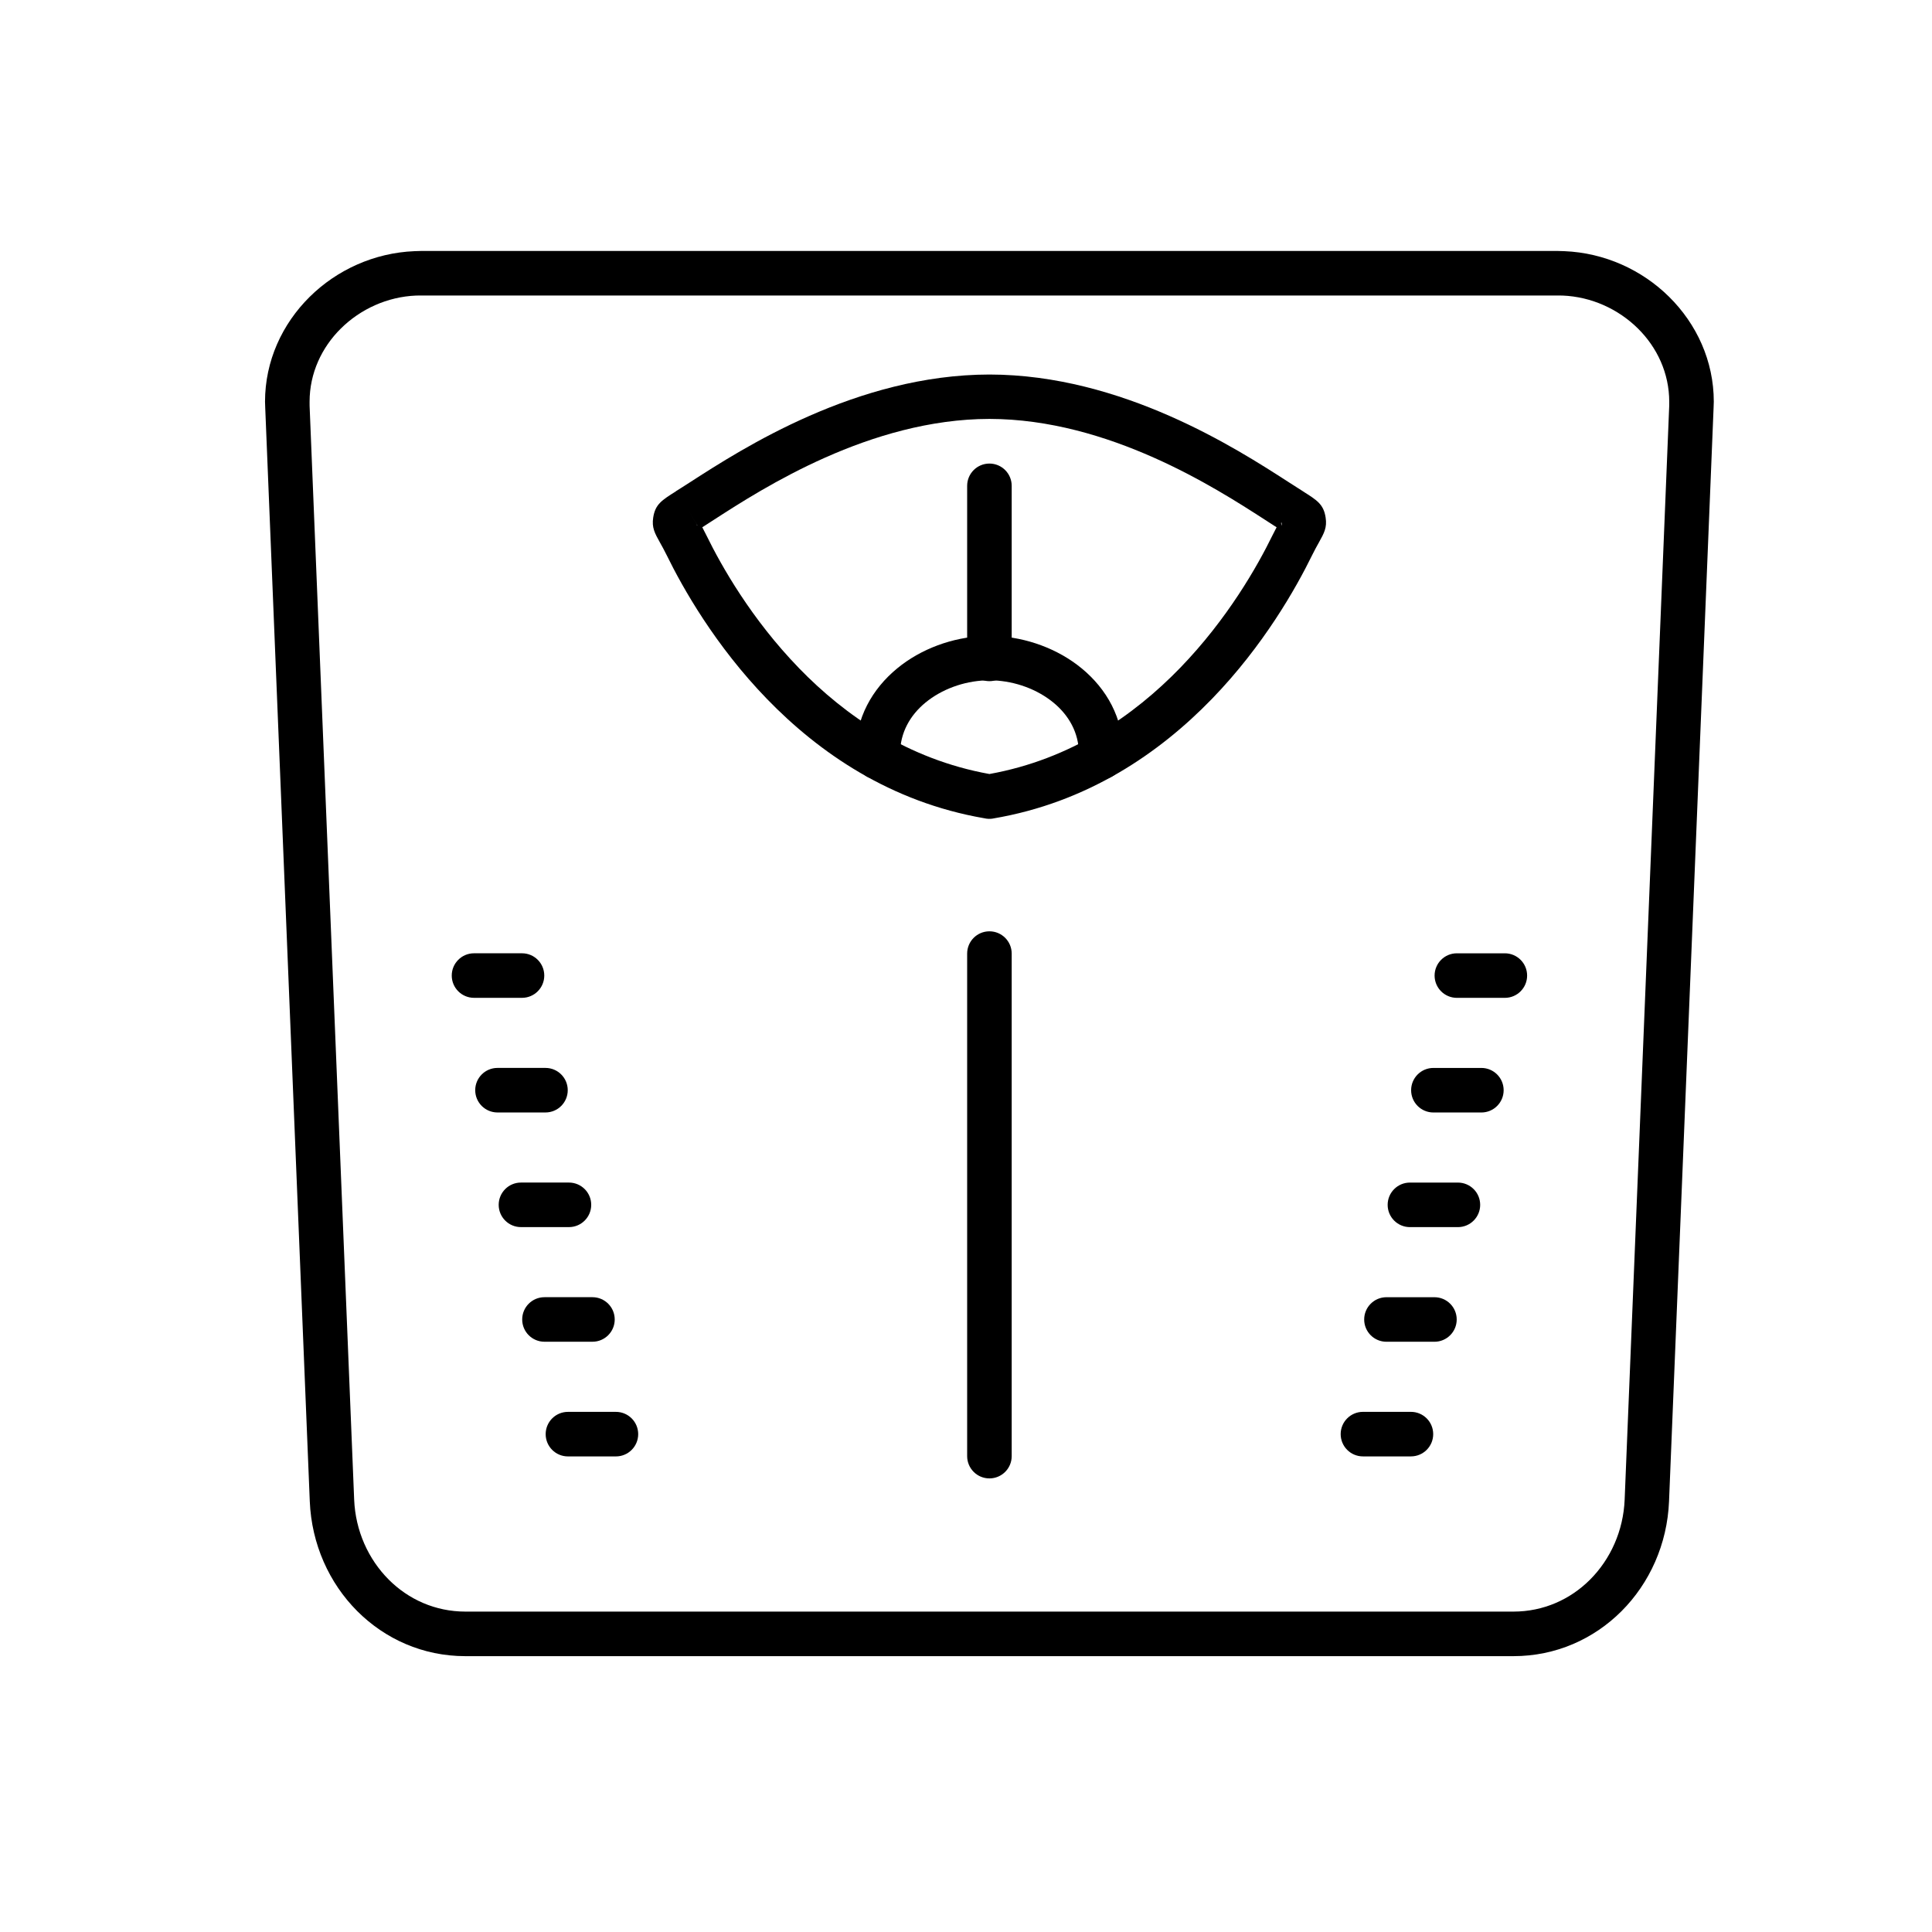
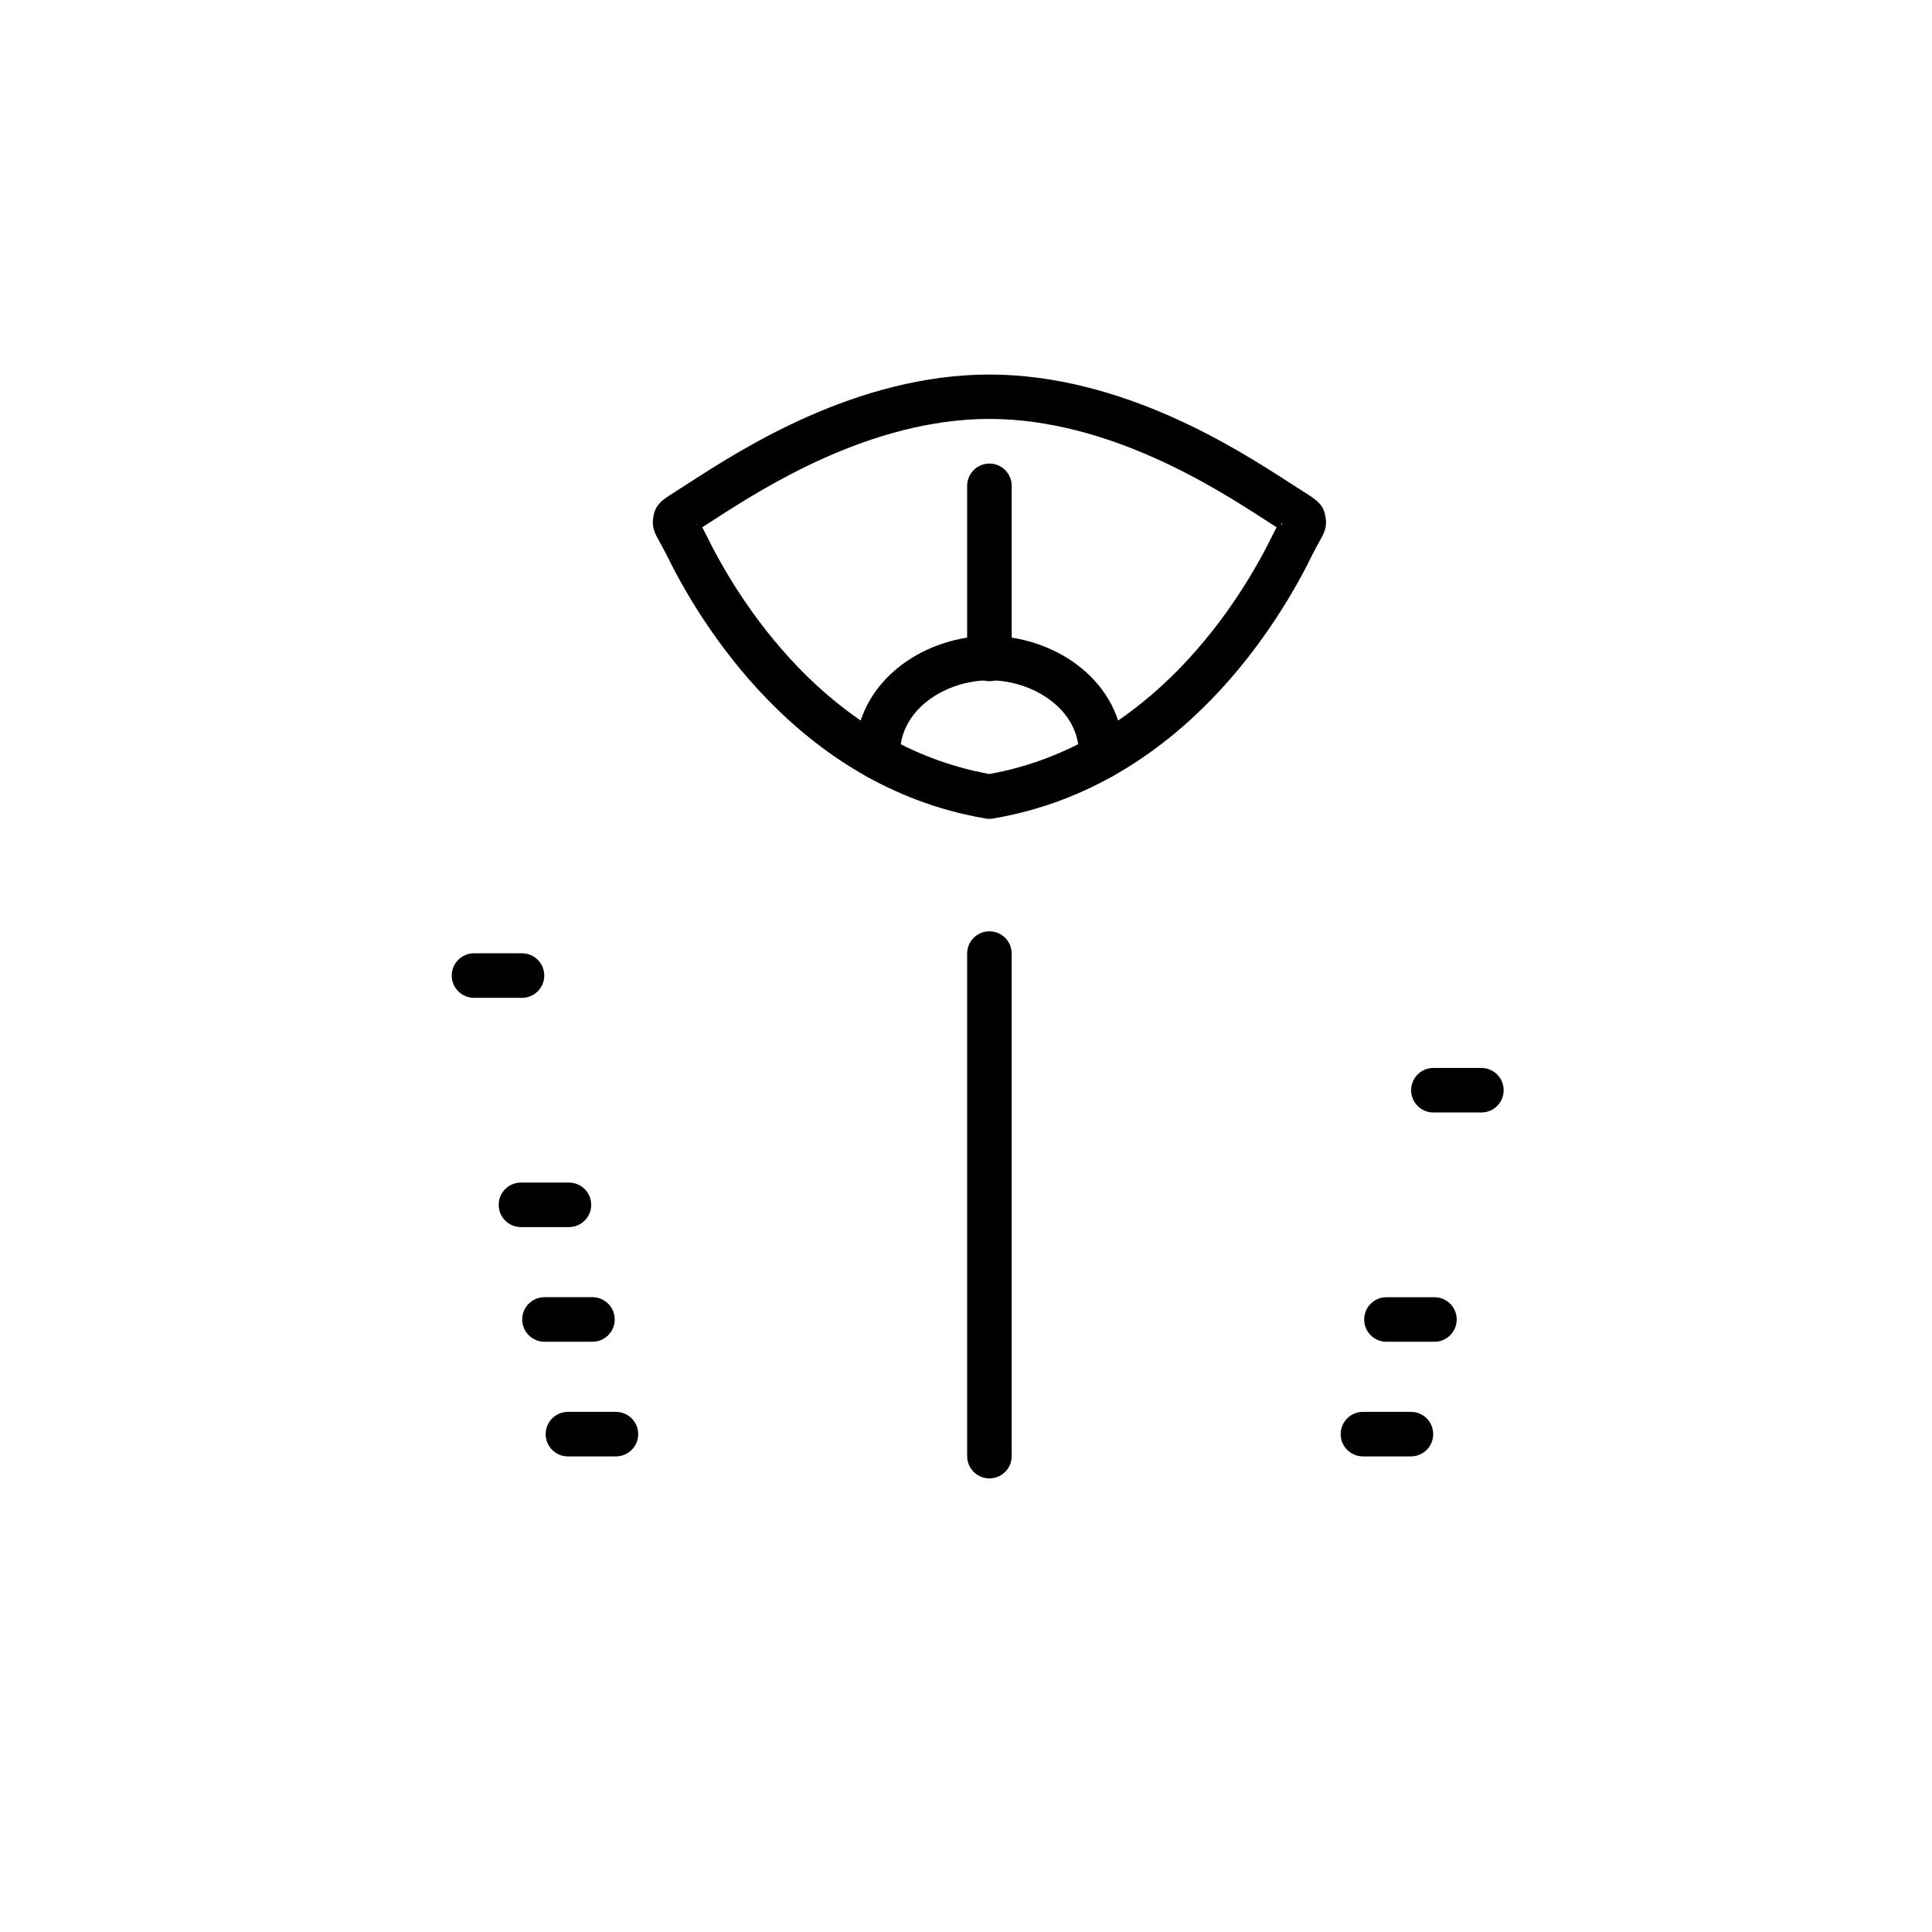
<svg xmlns="http://www.w3.org/2000/svg" fill="#000000" width="800px" height="800px" version="1.1" viewBox="144 144 512 512">
  <g>
-     <path d="m267.34 571.09h277.73c7.977 0 15.078-3.238 20.301-8.461 5.418-5.418 8.844-12.945 9.18-21.23l11.809-289.85c0.004-0.066 0.004-0.434 0.004-1.094 0-7.531-3.203-14.367-8.301-19.406-5.188-5.125-12.289-8.41-19.965-8.723-0.109-0.004-0.516-0.008-1.219-0.008h-301.35c-0.703 0-1.109 0.004-1.219 0.008-7.68 0.312-14.777 3.594-19.965 8.723-5.098 5.035-8.301 11.875-8.301 19.406 0 0.664 0 1.027 0.004 1.094l11.809 289.85c0.336 8.281 3.762 15.809 9.18 21.23 5.223 5.223 12.328 8.461 20.301 8.461zm277.73 11.809h-277.73c-11.27 0-21.289-4.559-28.652-11.922-7.434-7.434-12.129-17.758-12.594-29.117l-11.809-289.85c-0.031-0.82-0.051-1.34-0.051-1.559 0-10.816 4.574-20.609 11.852-27.801 7.188-7.102 17.059-11.652 27.762-12.09 0.855-0.035 1.414-0.051 1.68-0.051h301.35c0.266 0 0.824 0.02 1.68 0.051 10.703 0.434 20.574 4.984 27.762 12.09 7.277 7.191 11.852 16.984 11.852 27.801 0 0.219-0.016 0.738-0.051 1.559l-11.809 289.85c-0.461 11.355-5.16 21.68-12.594 29.117-7.359 7.359-17.383 11.922-28.652 11.922z" />
    <path d="m404.81 360.84c-24.828-4.289-43.754-17.371-57.551-31.605-13.691-14.121-22.316-29.398-26.598-38.152-0.598-1.227-1.211-2.324-1.695-3.188-1.465-2.621-2.273-4.07-1.855-6.758 0.543-3.492 2.25-4.562 6.066-6.957l-0.008-0.012 0.012-0.008-0.012 0.008c-0.148 0.094-0.406 0.254 0.008-0.012l-0.008-0.012c0.094-0.059 0.188-0.113 0.281-0.164l0.906-0.574c1.523-0.965 2.055-1.309 2.629-1.68 13.68-8.824 44.07-28.43 79.223-28.473 35.152 0.039 65.547 19.648 79.223 28.473 0.574 0.371 1.105 0.715 2.629 1.68 3.961 2.516-0.117-0.039 1.164 0.762 3.828 2.398 5.539 3.469 6.082 6.965 0.418 2.688-0.391 4.137-1.855 6.758-0.484 0.867-1.094 1.961-1.695 3.188-4.281 8.754-12.906 24.031-26.598 38.152-13.879 14.312-32.941 27.465-57.973 31.68l0.004 0.012c-0.816 0.137-1.621 0.102-2.379-0.086zm-49.113-39.816c12.23 12.613 28.879 24.203 50.512 28.098 21.633-3.894 38.281-15.484 50.512-28.098 12.602-12.996 20.539-27.055 24.477-35.109 0.418-0.855 0.789-1.57 1.117-2.184l-0.566-0.359-2.676-1.727c-12.793-8.254-41.219-26.59-72.859-26.629-31.641 0.035-60.066 18.375-72.859 26.629l-2.676 1.727-0.566 0.359c0.328 0.613 0.699 1.328 1.117 2.184 3.938 8.055 11.875 22.113 24.477 35.109zm-27.234-38.414 0.004-0.004-2.164-3.457 2.16 3.457zm0.195 0.312h0.008l-0.199-0.316-0.004 0.004zm0.062 0.07-0.004 0.016-0.055-0.086h-0.008l0.059 0.094c-0.066 0.449-0.027 0.352 0.055 0.09l0.199 0.32-0.004-0.016-0.195-0.312 0.004-0.012-0.059-0.094zm-0.004 0.016v0.008l0.055 0.09 0.004-0.008zm154.98 0.008-0.059 0.09c0.086 0.262 0.125 0.359 0.059-0.09zm-0.012-0.082c-0.113-0.734-0.137-0.602-0.172-0.215 0.047 0.141 0.09 0.277 0.129 0.391l0.059-0.09-0.012-0.082z" />
    <path d="m370.77 344.92c0.129 3.246 2.863 5.777 6.113 5.648 3.246-0.129 5.777-2.863 5.648-6.113 0-0.043 0.004-0.215 0.004-0.754 0-5.562 2.691-10.188 6.703-13.492 4.328-3.562 10.117-5.66 15.887-5.898 0.07-0.004 0.438-0.004 1.086-0.004 0.652 0 1.02 0 1.086 0.004 5.769 0.238 11.559 2.336 15.887 5.898 4.027 3.316 6.727 7.941 6.727 13.492h-0.023c0 0.539 0.004 0.711 0.004 0.754-0.129 3.246 2.402 5.984 5.648 6.113 3.246 0.129 5.984-2.402 6.113-5.648 0.027-0.703 0.043-1.105 0.043-1.215h-0.023c0-9.426-4.422-17.148-11.016-22.578-6.297-5.184-14.641-8.234-22.895-8.574-0.809-0.035-1.324-0.051-1.551-0.051-0.227 0-0.738 0.016-1.551 0.051-8.258 0.34-16.598 3.391-22.895 8.574-6.609 5.441-11.039 13.168-11.039 22.578 0 0.109 0.016 0.512 0.043 1.215z" />
    <path d="m412.11 272.75c0-3.262-2.644-5.902-5.902-5.902-3.262 0-5.902 2.644-5.902 5.902v45.863c0 3.262 2.644 5.902 5.902 5.902 3.262 0 5.902-2.644 5.902-5.902z" />
    <path d="m412.11 396.71c0-3.262-2.644-5.902-5.902-5.902-3.262 0-5.902 2.644-5.902 5.902v133.18c0 3.262 2.644 5.902 5.902 5.902 3.262 0 5.902-2.644 5.902-5.902z" />
    <path d="m269.62 396.63c-3.262 0-5.902 2.644-5.902 5.902 0 3.262 2.644 5.902 5.902 5.902h12.715c3.262 0 5.902-2.644 5.902-5.902 0-3.262-2.644-5.902-5.902-5.902z" />
-     <path d="m275.84 427.01c-3.262 0-5.902 2.644-5.902 5.902 0 3.262 2.644 5.902 5.902 5.902h12.715c3.262 0 5.902-2.644 5.902-5.902 0-3.262-2.644-5.902-5.902-5.902z" />
    <path d="m282.06 457.39c-3.262 0-5.902 2.644-5.902 5.902 0 3.262 2.644 5.902 5.902 5.902h12.715c3.262 0 5.902-2.644 5.902-5.902 0-3.262-2.644-5.902-5.902-5.902z" />
    <path d="m288.29 487.77c-3.262 0-5.902 2.644-5.902 5.902 0 3.262 2.644 5.902 5.902 5.902h12.715c3.262 0 5.902-2.644 5.902-5.902 0-3.262-2.644-5.902-5.902-5.902z" />
    <path d="m294.51 518.16c-3.262 0-5.902 2.644-5.902 5.902 0 3.262 2.644 5.902 5.902 5.902h12.715c3.262 0 5.902-2.644 5.902-5.902 0-3.262-2.644-5.902-5.902-5.902z" />
-     <path d="m542.8 408.44c3.262 0 5.902-2.644 5.902-5.902 0-3.262-2.644-5.902-5.902-5.902h-12.715c-3.262 0-5.902 2.644-5.902 5.902 0 3.262 2.644 5.902 5.902 5.902z" />
    <path d="m536.58 438.82c3.262 0 5.902-2.644 5.902-5.902 0-3.262-2.644-5.902-5.902-5.902h-12.715c-3.262 0-5.902 2.644-5.902 5.902 0 3.262 2.644 5.902 5.902 5.902z" />
-     <path d="m530.36 469.2c3.262 0 5.902-2.644 5.902-5.902 0-3.262-2.644-5.902-5.902-5.902h-12.715c-3.262 0-5.902 2.644-5.902 5.902 0 3.262 2.644 5.902 5.902 5.902z" />
    <path d="m524.14 499.58c3.262 0 5.902-2.644 5.902-5.902 0-3.262-2.644-5.902-5.902-5.902h-12.715c-3.262 0-5.902 2.644-5.902 5.902 0 3.262 2.644 5.902 5.902 5.902z" />
    <path d="m517.91 529.96c3.262 0 5.902-2.644 5.902-5.902 0-3.262-2.644-5.902-5.902-5.902h-12.715c-3.262 0-5.902 2.644-5.902 5.902 0 3.262 2.644 5.902 5.902 5.902z" />
  </g>
</svg>